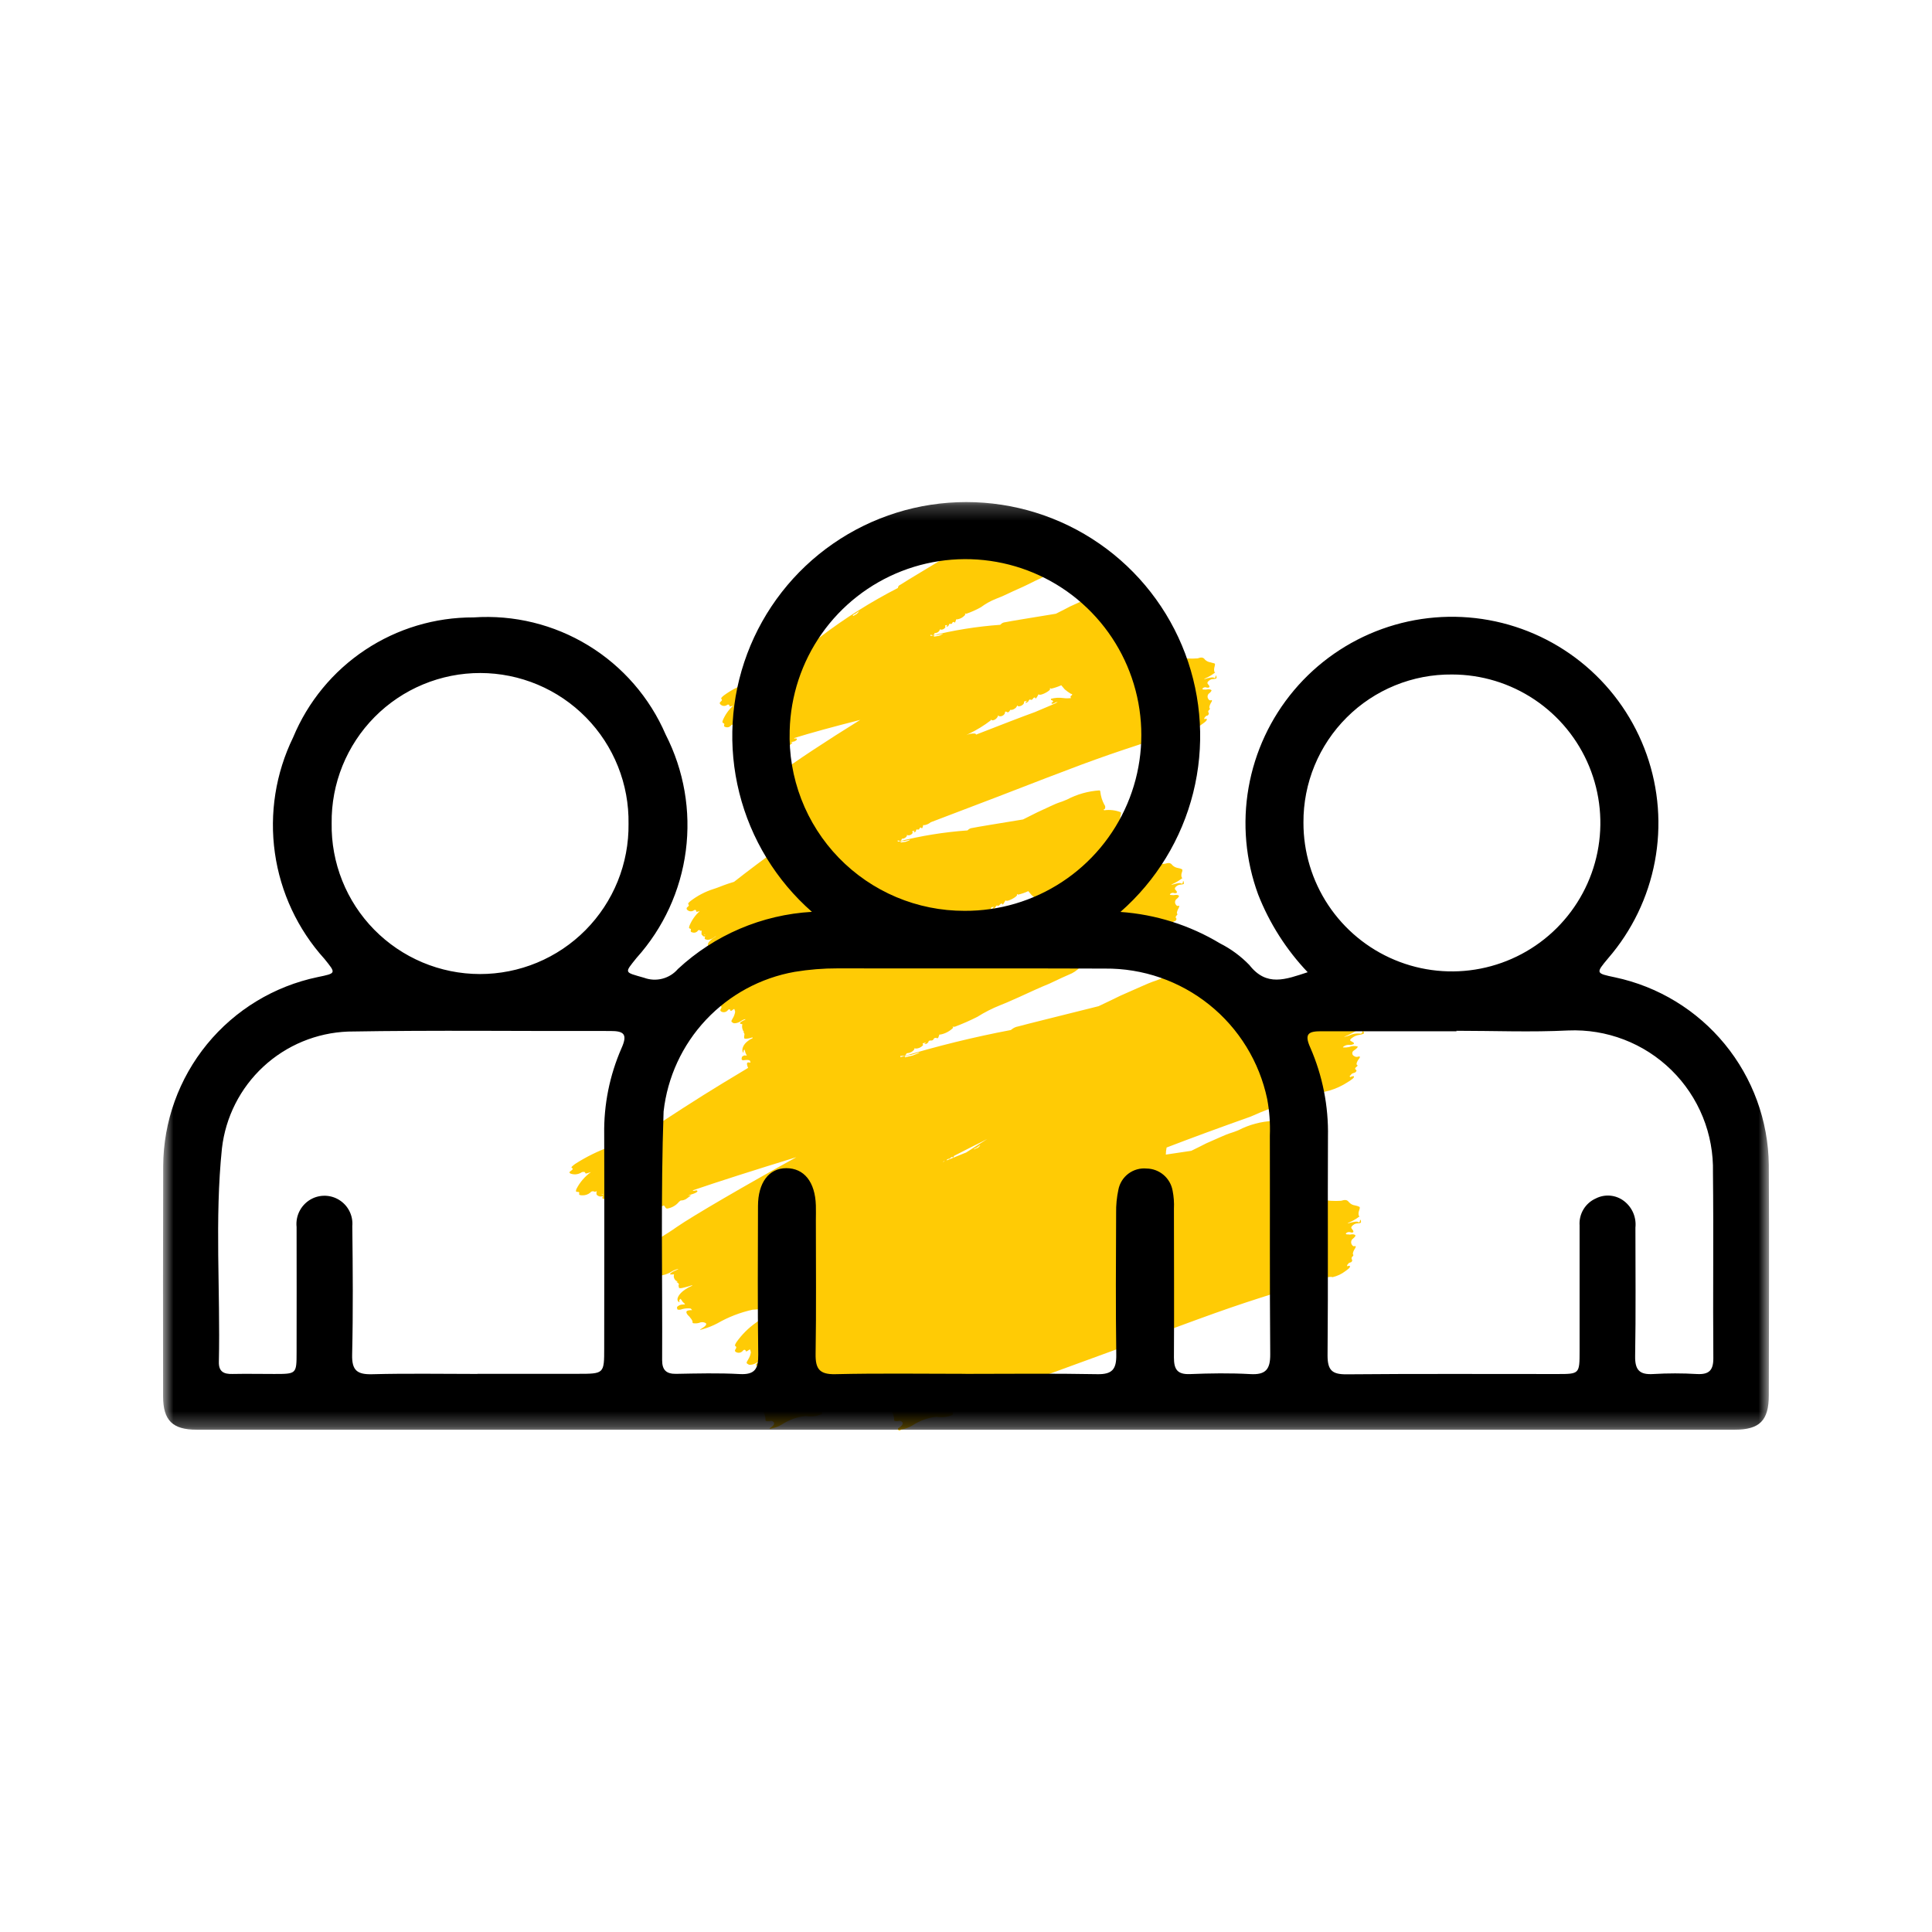
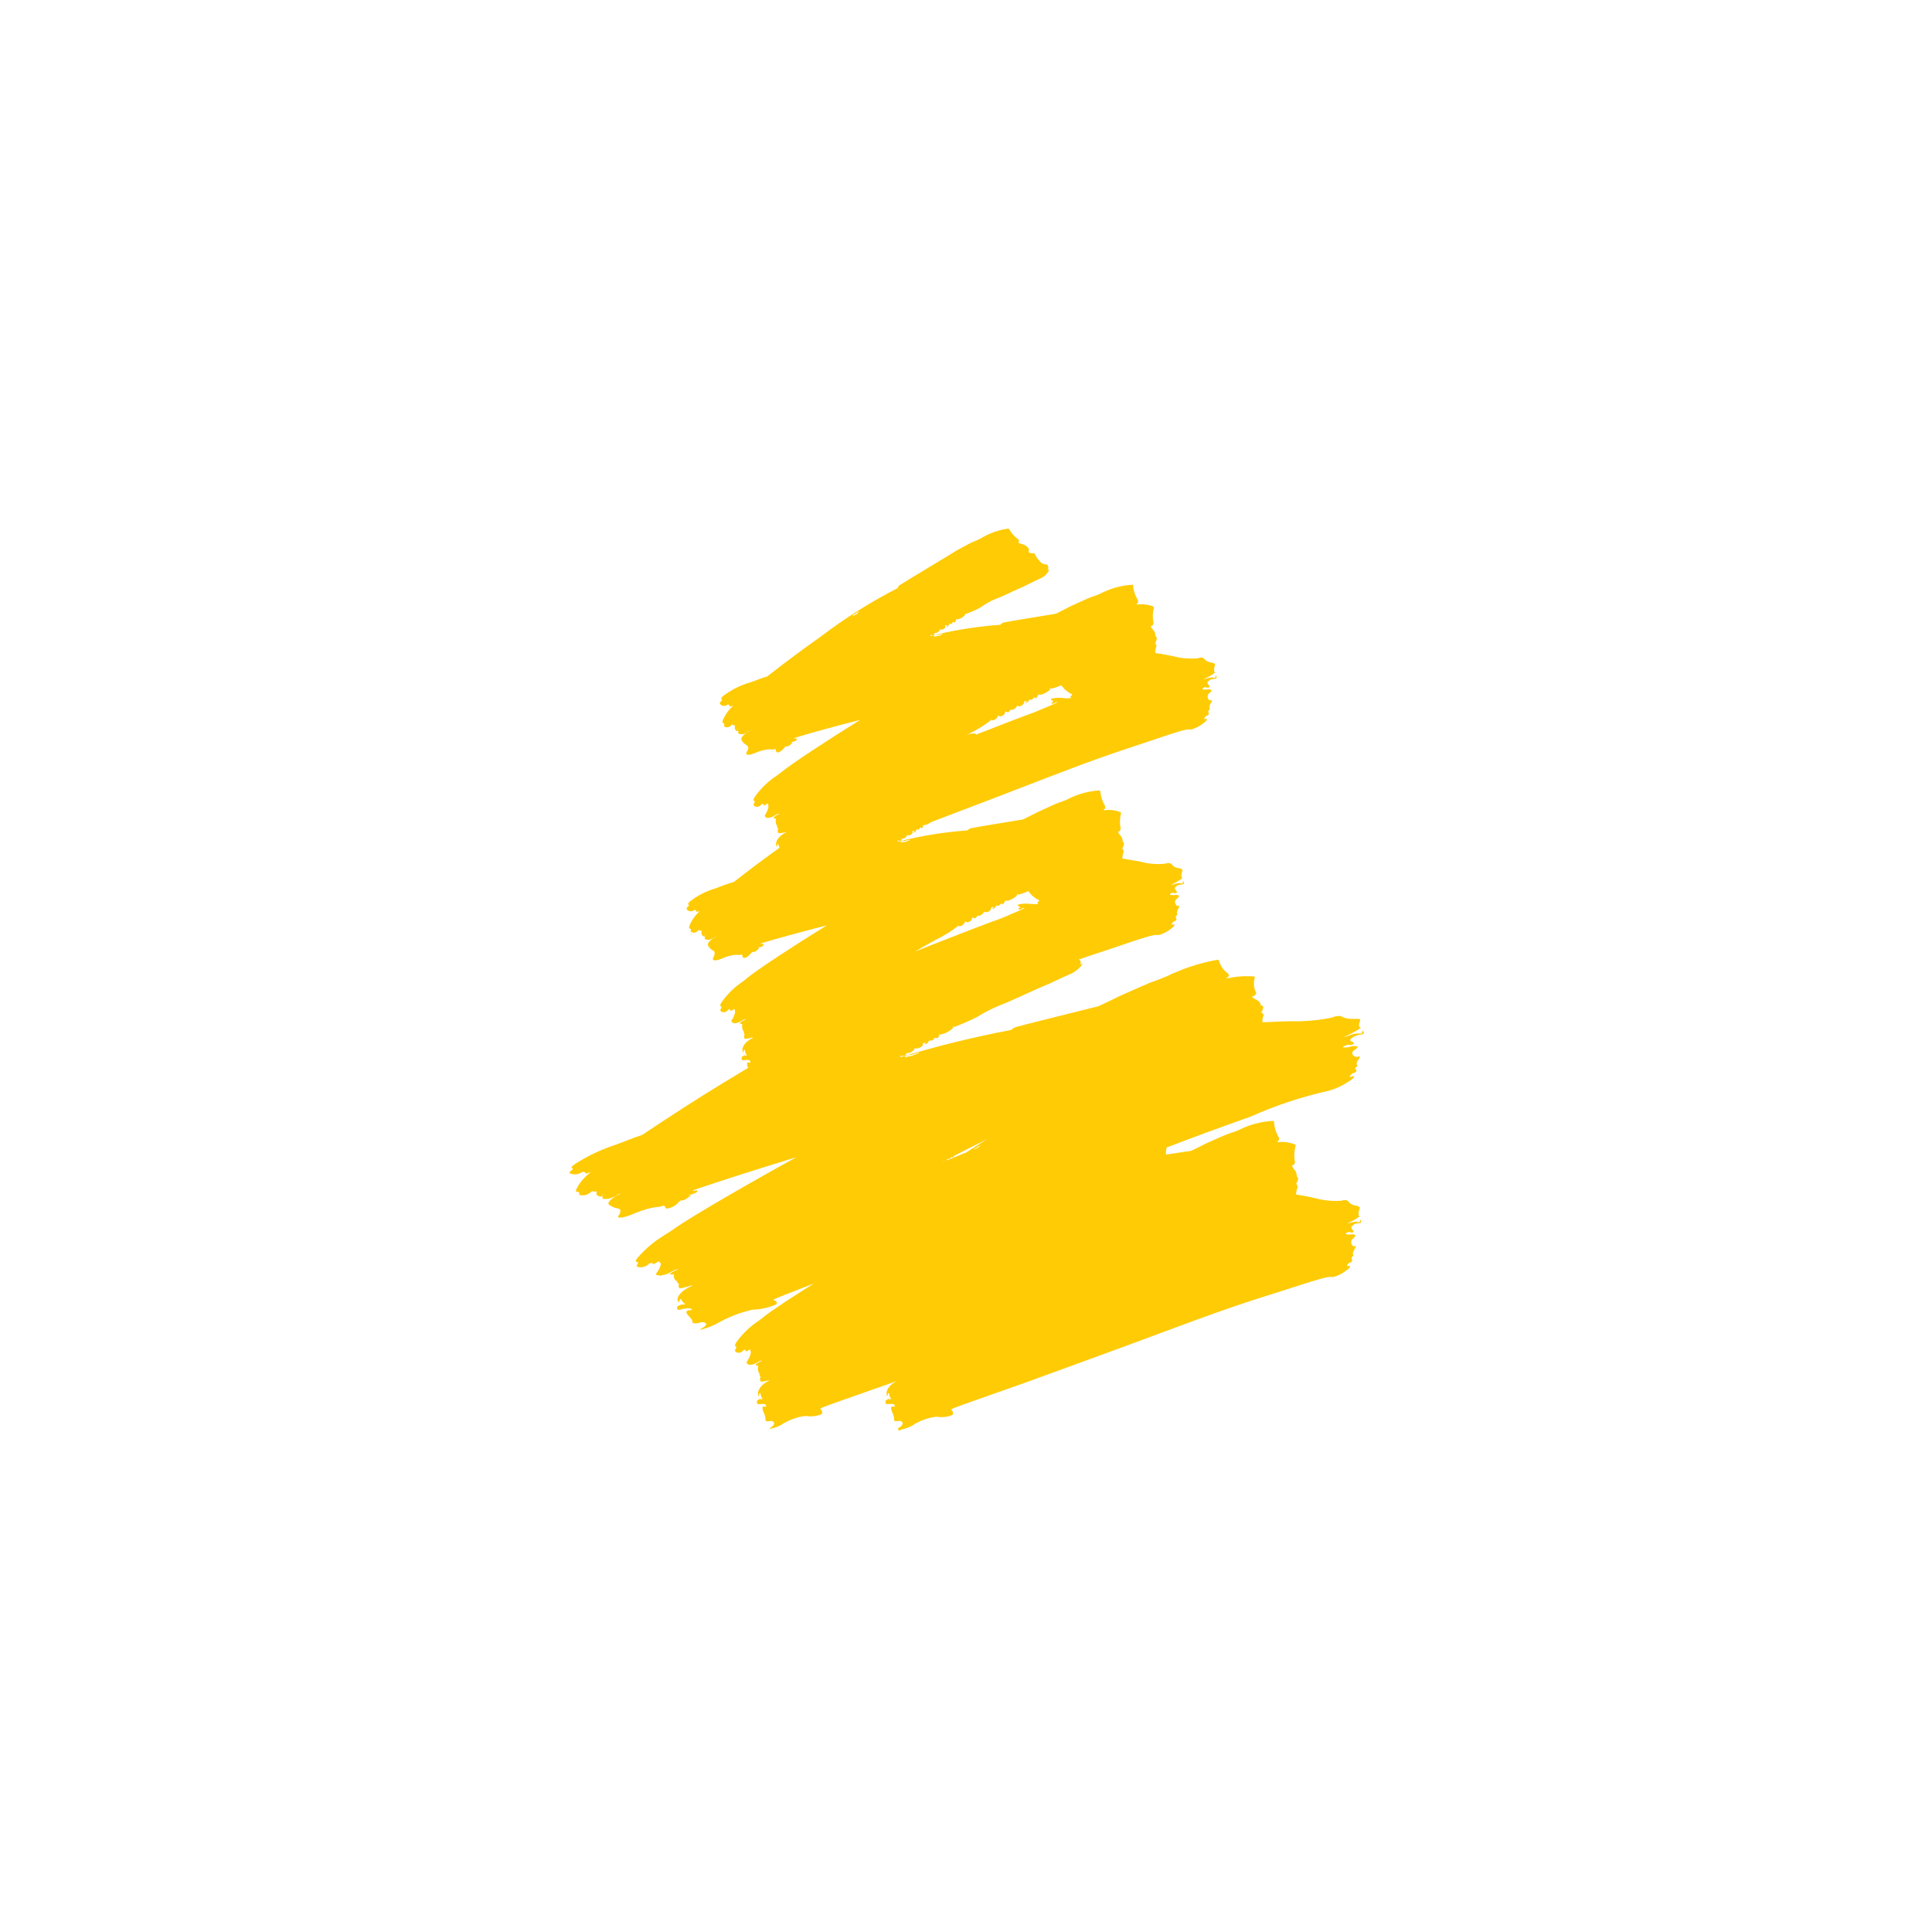
<svg xmlns="http://www.w3.org/2000/svg" width="128" height="128" viewBox="0 0 128 128" fill="none">
  <path d="M59.5 94.631L59.64 94.533C59.816 94.406 59.833 94.286 59.781 94.222C59.748 94.181 59.704 94.153 59.653 94.14C59.602 94.127 59.549 94.131 59.5 94.151C59.346 94.164 59.281 94.151 59.252 94.122C59.223 94.093 59.223 94.087 59.238 94.031C59.231 93.889 59.197 93.751 59.138 93.622C59.04 93.429 58.999 93.247 59.076 93.191C59.127 93.176 59.18 93.176 59.231 93.191H59.295L59.252 93.064C59.196 93 59.035 93.008 58.88 93.021C58.782 93.035 58.717 93.021 58.686 92.993C58.655 92.963 58.657 92.958 58.673 92.902C58.65 92.811 58.687 92.782 58.722 92.761C58.791 92.705 58.828 92.684 58.891 92.689L59.018 92.703C59.054 92.682 59.016 92.647 58.995 92.612C58.95 92.534 58.922 92.448 58.91 92.359C58.892 92.333 58.886 92.3 58.889 92.269L58.854 92.297C58.841 92.308 58.829 92.321 58.822 92.335C58.814 92.35 58.811 92.366 58.81 92.382C58.797 92.438 58.826 92.473 58.79 92.502C58.627 92.297 58.818 91.904 59.135 91.67L59.276 91.572L59.429 91.491C58.788 91.722 58.27 91.907 57.922 92.023C55.181 92.989 54.483 93.228 54.342 93.328L54.42 93.427C54.448 93.461 54.467 93.502 54.472 93.546C54.478 93.59 54.47 93.634 54.45 93.674L54.412 93.703C54.086 93.832 53.731 93.869 53.385 93.809C52.811 93.873 52.261 94.072 51.779 94.388C51.58 94.507 51.362 94.59 51.136 94.635C51.045 94.656 51.01 94.678 50.981 94.635L51.121 94.537C51.296 94.409 51.314 94.29 51.262 94.226C51.23 94.185 51.186 94.156 51.136 94.143C51.086 94.13 51.034 94.134 50.987 94.155C50.825 94.168 50.761 94.155 50.732 94.126C50.703 94.097 50.709 94.091 50.717 94.035C50.71 93.893 50.676 93.754 50.617 93.626C50.519 93.433 50.484 93.251 50.555 93.195C50.608 93.18 50.664 93.18 50.717 93.195H50.774L50.732 93.068C50.676 93.004 50.521 93.012 50.359 93.025C50.261 93.039 50.197 93.025 50.176 92.996C50.155 92.967 50.146 92.962 50.154 92.906C50.13 92.815 50.168 92.786 50.203 92.765C50.224 92.741 50.25 92.722 50.28 92.71C50.309 92.698 50.34 92.692 50.372 92.693L50.498 92.707C50.535 92.686 50.497 92.651 50.476 92.616C50.434 92.537 50.405 92.451 50.391 92.363C50.373 92.336 50.366 92.304 50.37 92.272L50.334 92.301C50.322 92.311 50.31 92.324 50.302 92.339C50.295 92.354 50.291 92.37 50.291 92.386C50.291 92.442 50.315 92.477 50.27 92.506C50.116 92.301 50.299 91.907 50.615 91.674L50.757 91.576L50.94 91.477V91.448L50.7 91.504C50.507 91.539 50.413 91.56 50.363 91.491C50.366 91.441 50.361 91.39 50.348 91.342C50.366 91.309 50.376 91.273 50.376 91.236C50.376 91.198 50.366 91.162 50.348 91.13L50.291 91.058L50.348 91.016C50.307 90.995 50.275 90.96 50.257 90.917C50.206 90.779 50.199 90.628 50.24 90.487C50.227 90.487 50.241 90.487 50.219 90.487C50.156 90.487 50.094 90.473 50.072 90.436C50.077 90.413 50.087 90.392 50.101 90.372C50.114 90.353 50.13 90.337 50.15 90.325C50.243 90.266 50.343 90.216 50.446 90.176C50.448 90.165 50.452 90.155 50.459 90.147C50.418 90.126 50.267 90.197 50.087 90.309C49.95 90.392 49.79 90.431 49.629 90.421C49.425 90.309 49.424 90.309 49.565 90.076C49.659 89.93 49.721 89.767 49.748 89.597C49.713 89.477 49.701 89.413 49.701 89.413C49.66 89.392 49.639 89.427 49.546 89.485C49.454 89.543 49.453 89.541 49.42 89.52C49.414 89.517 49.409 89.513 49.405 89.509C49.401 89.504 49.398 89.499 49.396 89.493C49.394 89.487 49.393 89.48 49.394 89.474C49.394 89.467 49.396 89.461 49.399 89.456L49.356 89.435C49.316 89.413 49.252 89.435 49.203 89.506C49.151 89.565 49.078 89.605 49 89.619C48.922 89.633 48.842 89.62 48.772 89.583C48.754 89.578 48.738 89.567 48.724 89.554C48.711 89.54 48.701 89.523 48.696 89.505C48.691 89.487 48.692 89.467 48.696 89.449C48.701 89.431 48.712 89.414 48.724 89.4C48.773 89.323 48.815 89.245 48.738 89.195C48.66 89.145 48.7 89.076 48.792 88.921C49.144 88.424 49.579 87.989 50.076 87.637C50.159 87.581 50.45 87.377 50.676 87.186C51.189 86.784 52.453 85.954 53.916 85.039C51.986 85.782 51.382 86.02 51.234 86.114L51.366 86.186C51.388 86.193 51.408 86.205 51.424 86.222C51.44 86.238 51.453 86.258 51.46 86.28C51.467 86.301 51.47 86.325 51.468 86.347C51.465 86.37 51.456 86.392 51.443 86.412L51.396 86.433C50.911 86.639 50.392 86.754 49.865 86.771C49.046 86.95 48.26 87.254 47.533 87.672C47.238 87.828 46.928 87.954 46.607 88.047C46.545 88.07 46.481 88.089 46.415 88.103C46.402 88.103 46.393 88.103 46.377 88.089L46.572 87.962C46.819 87.807 46.826 87.693 46.734 87.645C46.668 87.613 46.596 87.597 46.523 87.597C46.449 87.597 46.377 87.613 46.311 87.645C46.186 87.68 46.054 87.687 45.925 87.666C45.883 87.645 45.882 87.645 45.882 87.581C45.882 87.469 45.763 87.342 45.68 87.236C45.502 87.081 45.419 86.919 45.518 86.85C45.593 86.815 45.675 86.798 45.757 86.8H45.855L45.765 86.693C45.571 86.668 45.374 86.683 45.186 86.736C45.097 86.774 44.998 86.784 44.903 86.765C44.863 86.736 44.864 86.736 44.864 86.68C44.827 86.595 44.876 86.568 44.926 86.531C44.996 86.479 45.078 86.445 45.165 86.433L45.359 86.419C45.408 86.39 45.358 86.363 45.316 86.334C45.245 86.277 45.187 86.204 45.146 86.122C45.132 86.115 45.122 86.104 45.114 86.09C45.107 86.076 45.105 86.06 45.107 86.045L45.058 86.079C45.043 86.089 45.03 86.101 45.02 86.116C45.01 86.131 45.004 86.147 45.001 86.164C45.001 86.215 45.042 86.242 45.001 86.276C44.733 86.128 44.953 85.72 45.397 85.431L45.591 85.311L45.859 85.178C45.857 85.168 45.857 85.159 45.859 85.149L45.506 85.255C45.217 85.332 45.075 85.375 44.982 85.327C44.984 85.277 44.972 85.228 44.947 85.186C44.958 85.171 44.966 85.154 44.971 85.136C44.976 85.118 44.976 85.1 44.973 85.081C44.97 85.063 44.963 85.046 44.952 85.03C44.941 85.015 44.927 85.002 44.911 84.993L44.818 84.942L44.903 84.892C44.844 84.888 44.788 84.86 44.749 84.815C44.7 84.765 44.665 84.703 44.649 84.635C44.632 84.567 44.635 84.496 44.656 84.429C44.643 84.429 44.657 84.429 44.628 84.429C44.549 84.444 44.468 84.444 44.389 84.429C44.389 84.429 44.388 84.373 44.494 84.302C44.6 84.23 44.741 84.182 44.916 84.097C44.923 84.087 44.932 84.077 44.941 84.068C44.749 84.112 44.567 84.191 44.404 84.302C44.196 84.413 43.969 84.486 43.734 84.514C43.402 84.464 43.402 84.464 43.587 84.211C43.691 84.069 43.76 83.905 43.789 83.732C43.719 83.626 43.683 83.578 43.683 83.578C43.62 83.564 43.585 83.599 43.457 83.676C43.33 83.753 43.338 83.748 43.265 83.732C43.265 83.732 43.202 83.732 43.235 83.682H43.165C43.123 83.676 43.081 83.682 43.042 83.699C43.004 83.717 42.971 83.745 42.948 83.78C42.859 83.852 42.755 83.904 42.645 83.933C42.534 83.962 42.42 83.968 42.307 83.95C42.182 83.921 42.145 83.873 42.207 83.796C42.269 83.719 42.327 83.62 42.192 83.603C42.057 83.585 42.123 83.496 42.241 83.329C42.742 82.752 43.328 82.255 43.979 81.856C44.105 81.778 44.513 81.524 44.824 81.3C45.903 80.553 49.483 78.474 52.761 76.667C50.025 77.506 47.536 78.302 45.893 78.865L45.936 78.894H46.006C46.055 78.874 46.108 78.864 46.161 78.865C46.161 78.865 46.215 78.9 46.208 78.929C46.187 78.993 46.015 79.078 45.778 79.141C45.711 79.162 45.647 79.191 45.586 79.226L45.802 79.184L45.456 79.437C45.348 79.503 45.222 79.537 45.096 79.535L44.988 79.62C44.791 79.863 44.51 80.024 44.2 80.072C44.129 80.072 44.08 80.008 44.038 79.918C44.015 79.896 44.002 79.888 43.983 79.867C43.812 79.94 43.627 79.976 43.44 79.974C43.01 80.046 42.588 80.166 42.185 80.332C41.536 80.614 41.127 80.719 40.972 80.657C40.924 80.628 40.972 80.537 41.065 80.404C41.105 80.249 41.155 80.151 40.993 80.08C40.945 80.058 40.792 80.045 40.686 80.002L40.531 79.925C40.165 79.755 40.26 79.63 40.746 79.269L41.101 79.076H41.046C40.96 79.121 40.877 79.172 40.799 79.23C40.623 79.33 40.432 79.399 40.233 79.435C39.882 79.435 39.882 79.435 39.938 79.242C39.888 79.265 39.835 79.275 39.781 79.273C39.727 79.271 39.673 79.255 39.627 79.228C39.578 79.199 39.529 79.172 39.521 79.116C39.509 79.048 39.514 78.978 39.536 78.912C39.498 78.942 39.452 78.957 39.404 78.954C39.404 78.954 39.332 78.954 39.347 78.925H39.276C39.242 78.924 39.209 78.932 39.18 78.948C39.15 78.964 39.124 78.987 39.106 79.016C38.951 79.145 38.751 79.208 38.55 79.192C38.409 79.192 38.348 79.149 38.367 79.093C38.386 79.037 38.408 78.966 38.267 78.966C38.126 78.966 38.148 78.902 38.19 78.773C38.417 78.327 38.748 77.942 39.155 77.651C39.101 77.674 39.045 77.693 38.987 77.707C38.831 77.757 38.83 77.757 38.782 77.728C38.782 77.728 38.734 77.707 38.782 77.672L38.725 77.651C38.682 77.638 38.636 77.637 38.592 77.647C38.547 77.657 38.507 77.677 38.473 77.707C38.371 77.761 38.261 77.793 38.147 77.802C38.032 77.81 37.917 77.795 37.809 77.757C37.703 77.707 37.703 77.651 37.809 77.582C37.915 77.512 38.002 77.433 37.901 77.389C37.801 77.344 37.901 77.269 38.094 77.12C38.83 76.647 39.619 76.258 40.443 75.962C40.591 75.919 41.091 75.736 41.493 75.576C41.748 75.47 42.112 75.342 42.55 75.19C44.236 74.055 46.315 72.715 47.872 71.771C48.452 71.418 49.031 71.072 49.565 70.75C49.488 70.588 49.46 70.439 49.524 70.397C49.572 70.382 49.622 70.382 49.671 70.397H49.727L49.686 70.277C49.638 70.213 49.482 70.221 49.331 70.234C49.241 70.255 49.185 70.248 49.156 70.213C49.127 70.178 49.128 70.184 49.136 70.128C49.143 70.072 49.148 70.016 49.183 69.995C49.217 69.974 49.281 69.918 49.337 69.924L49.46 69.937C49.489 69.916 49.458 69.887 49.435 69.852C49.398 69.778 49.371 69.699 49.352 69.618C49.334 69.594 49.327 69.564 49.33 69.534L49.296 69.555C49.276 69.576 49.262 69.603 49.258 69.632C49.258 69.696 49.272 69.717 49.245 69.744C49.088 69.561 49.245 69.188 49.546 68.972L49.678 68.873L49.858 68.783V68.729L49.631 68.792C49.448 68.821 49.355 68.843 49.3 68.779C49.306 68.732 49.306 68.685 49.3 68.638C49.315 68.608 49.322 68.575 49.322 68.541C49.322 68.508 49.315 68.475 49.3 68.445L49.251 68.389L49.3 68.346C49.279 68.341 49.261 68.329 49.247 68.313C49.233 68.297 49.224 68.277 49.222 68.256C49.162 68.13 49.148 67.988 49.184 67.854H49.164C49.112 67.853 49.062 67.836 49.022 67.804C49.032 67.761 49.058 67.723 49.094 67.698C49.182 67.645 49.275 67.598 49.369 67.557C49.385 67.535 49.384 67.528 49.384 67.528C49.348 67.507 49.205 67.57 49.037 67.682C48.91 67.761 48.763 67.8 48.613 67.794C48.42 67.688 48.42 67.688 48.544 67.47C48.628 67.335 48.684 67.184 48.706 67.026C48.669 66.914 48.658 66.856 48.658 66.856C48.616 66.835 48.594 66.87 48.517 66.927C48.44 66.985 48.431 66.978 48.391 66.956C48.386 66.953 48.384 66.949 48.381 66.944C48.379 66.939 48.378 66.934 48.378 66.928C48.378 66.923 48.379 66.918 48.381 66.913C48.384 66.908 48.386 66.904 48.391 66.9L48.344 66.879C48.307 66.858 48.243 66.879 48.202 66.951C48.153 67.005 48.086 67.041 48.014 67.055C47.941 67.069 47.867 67.06 47.801 67.028C47.724 66.985 47.7 66.929 47.744 66.858C47.789 66.787 47.837 66.709 47.759 66.665C47.682 66.621 47.723 66.553 47.808 66.404C48.13 65.938 48.528 65.528 48.985 65.192C49.07 65.136 49.338 64.939 49.541 64.761C50.269 64.182 52.616 62.638 54.78 61.308C53.025 61.752 51.451 62.188 50.395 62.507L50.425 62.541H50.459C50.492 62.535 50.526 62.535 50.559 62.541C50.574 62.563 50.585 62.587 50.589 62.613C50.568 62.677 50.455 62.74 50.306 62.761C50.263 62.776 50.222 62.795 50.182 62.818H50.314L50.089 63.011C50.057 63.035 50.018 63.053 49.978 63.063C49.938 63.073 49.898 63.074 49.858 63.066L49.78 63.123C49.57 63.383 49.393 63.489 49.264 63.46C49.221 63.447 49.192 63.383 49.179 63.285C49.163 63.263 49.158 63.25 49.143 63.229C49.037 63.276 48.918 63.287 48.806 63.258C48.532 63.271 48.262 63.331 48.008 63.433C47.585 63.626 47.33 63.673 47.235 63.574C47.206 63.545 47.235 63.462 47.312 63.341C47.347 63.192 47.382 63.107 47.297 63.009C47.229 62.975 47.164 62.935 47.103 62.889L47.018 62.798C46.808 62.58 46.873 62.46 47.213 62.178L47.437 62.038H47.407C47.358 62.067 47.301 62.109 47.239 62.15C47.132 62.222 47.008 62.263 46.879 62.269C46.661 62.219 46.661 62.219 46.717 62.036C46.618 62.065 46.59 62.036 46.532 61.964C46.512 61.952 46.497 61.934 46.487 61.913C46.477 61.892 46.474 61.868 46.477 61.845C46.472 61.776 46.479 61.706 46.498 61.64C46.489 61.654 46.476 61.664 46.46 61.669C46.445 61.674 46.429 61.674 46.413 61.669C46.413 61.669 46.372 61.655 46.377 61.634L46.336 61.621C46.312 61.614 46.288 61.617 46.266 61.629C46.245 61.641 46.228 61.661 46.221 61.684C46.178 61.733 46.122 61.768 46.059 61.784C45.996 61.8 45.93 61.797 45.868 61.775C45.785 61.754 45.749 61.719 45.763 61.655C45.776 61.592 45.799 61.536 45.714 61.522C45.629 61.509 45.645 61.437 45.68 61.329C45.832 60.96 46.065 60.63 46.362 60.364L46.257 60.393C46.158 60.414 46.157 60.414 46.13 60.393C46.127 60.389 46.125 60.385 46.123 60.38C46.121 60.375 46.119 60.37 46.119 60.365C46.119 60.36 46.121 60.354 46.123 60.35C46.125 60.345 46.127 60.34 46.13 60.337L46.102 60.302C46.073 60.273 46.01 60.273 45.94 60.331C45.876 60.368 45.801 60.384 45.727 60.375C45.653 60.366 45.584 60.333 45.531 60.281C45.517 60.27 45.506 60.255 45.499 60.238C45.492 60.222 45.488 60.204 45.489 60.186C45.491 60.168 45.497 60.15 45.506 60.135C45.516 60.12 45.529 60.107 45.544 60.097C45.608 60.047 45.672 59.991 45.616 59.928C45.56 59.864 45.616 59.808 45.75 59.694C46.209 59.341 46.726 59.071 47.279 58.897C47.371 58.868 47.695 58.756 47.95 58.65C48.118 58.586 48.35 58.509 48.632 58.424C49.576 57.684 50.699 56.837 51.645 56.167C51.623 56.117 51.596 56.034 51.575 55.974C51.557 55.95 51.549 55.919 51.552 55.889L51.517 55.918C51.495 55.938 51.483 55.966 51.481 55.995C51.481 56.045 51.502 56.08 51.466 56.107C51.311 55.924 51.481 55.544 51.784 55.335L51.903 55.237L52.08 55.146V55.117L51.863 55.173C51.67 55.208 51.582 55.229 51.539 55.159C51.537 55.114 51.528 55.07 51.517 55.026C51.535 54.998 51.547 54.964 51.547 54.93C51.547 54.895 51.535 54.862 51.517 54.833L51.469 54.762L51.517 54.733C51.497 54.724 51.479 54.71 51.466 54.693C51.452 54.676 51.443 54.656 51.439 54.634C51.388 54.512 51.379 54.377 51.411 54.248C51.395 54.248 51.411 54.248 51.39 54.235C51.34 54.236 51.29 54.221 51.249 54.192C51.251 54.171 51.259 54.151 51.271 54.134C51.283 54.117 51.3 54.103 51.319 54.094C51.403 54.029 51.498 53.978 51.599 53.945C51.596 53.936 51.596 53.926 51.599 53.916C51.565 53.895 51.417 53.966 51.249 54.071C51.123 54.152 50.975 54.194 50.825 54.19C50.632 54.084 50.631 54.084 50.762 53.866C50.841 53.726 50.894 53.573 50.917 53.414C50.888 53.302 50.868 53.244 50.868 53.244C50.831 53.223 50.812 53.258 50.727 53.316C50.642 53.374 50.643 53.366 50.608 53.345C50.602 53.343 50.598 53.34 50.595 53.335C50.591 53.331 50.588 53.326 50.587 53.32C50.586 53.315 50.586 53.309 50.587 53.304C50.589 53.298 50.591 53.293 50.595 53.289L50.551 53.267C50.511 53.246 50.46 53.267 50.404 53.339C50.355 53.395 50.29 53.433 50.218 53.447C50.145 53.461 50.069 53.45 50.003 53.416C49.925 53.374 49.904 53.318 49.948 53.246C49.992 53.175 50.038 53.098 49.961 53.053C49.884 53.009 49.927 52.941 50.01 52.793C50.335 52.328 50.732 51.919 51.187 51.58C51.272 51.53 51.539 51.333 51.765 51.158C52.476 50.578 54.831 49.034 56.989 47.696C55.233 48.14 53.662 48.571 52.606 48.901L52.634 48.93H52.67C52.703 48.922 52.737 48.922 52.77 48.93C52.779 48.939 52.786 48.95 52.791 48.963C52.796 48.975 52.799 48.988 52.798 49.001C52.764 49.042 52.723 49.075 52.676 49.1C52.629 49.124 52.576 49.138 52.523 49.142C52.474 49.153 52.428 49.174 52.389 49.206L52.523 49.192L52.297 49.397C52.263 49.42 52.226 49.435 52.186 49.443C52.146 49.45 52.105 49.449 52.065 49.439C52.044 49.465 52.02 49.489 51.993 49.511C51.775 49.764 51.608 49.878 51.473 49.843C51.431 49.829 51.417 49.766 51.388 49.667C51.388 49.657 51.384 49.647 51.379 49.639C51.374 49.63 51.367 49.623 51.358 49.617C51.248 49.662 51.127 49.669 51.013 49.638C50.743 49.656 50.477 49.714 50.223 49.808C49.798 50.001 49.541 50.055 49.452 49.963C49.417 49.928 49.452 49.843 49.524 49.723C49.595 49.603 49.599 49.49 49.507 49.399C49.478 49.364 49.382 49.328 49.324 49.272L49.232 49.181C49.021 48.963 49.092 48.843 49.424 48.561L49.656 48.42H49.62C49.563 48.454 49.509 48.491 49.458 48.532C49.352 48.61 49.223 48.652 49.092 48.652C48.882 48.596 48.882 48.596 48.93 48.426C48.896 48.441 48.858 48.443 48.822 48.431C48.787 48.419 48.756 48.395 48.738 48.362C48.709 48.328 48.673 48.298 48.681 48.243C48.678 48.174 48.685 48.105 48.702 48.038C48.691 48.049 48.679 48.057 48.664 48.062C48.65 48.067 48.633 48.069 48.617 48.067C48.617 48.067 48.577 48.053 48.583 48.017H48.54C48.517 48.01 48.493 48.012 48.472 48.023C48.451 48.033 48.435 48.051 48.427 48.073C48.385 48.123 48.328 48.159 48.264 48.177C48.201 48.194 48.134 48.192 48.072 48.171C47.989 48.15 47.953 48.107 47.974 48.051C47.995 47.995 48.004 47.94 47.927 47.91C47.85 47.882 47.849 47.833 47.889 47.718C48.045 47.35 48.279 47.021 48.574 46.752C48.545 46.752 48.517 46.773 48.459 46.787C48.36 46.816 48.361 46.816 48.334 46.787C48.33 46.784 48.327 46.779 48.325 46.774C48.323 46.77 48.321 46.764 48.321 46.759C48.321 46.754 48.323 46.748 48.325 46.744C48.327 46.739 48.33 46.734 48.334 46.731L48.298 46.702C48.27 46.667 48.206 46.667 48.144 46.723C48.08 46.761 48.005 46.776 47.931 46.767C47.857 46.758 47.788 46.725 47.735 46.673C47.72 46.664 47.708 46.651 47.699 46.636C47.69 46.62 47.686 46.603 47.686 46.585C47.686 46.568 47.69 46.55 47.699 46.535C47.708 46.519 47.72 46.507 47.735 46.497C47.798 46.441 47.868 46.386 47.806 46.322C47.745 46.258 47.807 46.202 47.94 46.088C48.404 45.741 48.92 45.47 49.469 45.285C49.699 45.22 49.925 45.142 50.146 45.051C50.367 44.962 50.595 44.884 50.825 44.818C51.946 43.938 53.334 42.907 54.35 42.196C55.965 40.965 57.685 39.879 59.493 38.953V38.919C59.501 38.878 59.52 38.841 59.547 38.81C59.575 38.779 59.609 38.756 59.647 38.743C59.945 38.538 62.544 36.994 63.386 36.467C63.894 36.193 64.388 35.917 64.492 35.888C64.659 35.825 64.821 35.752 64.979 35.669C65.532 35.333 66.147 35.112 66.789 35.021C66.806 35.023 66.823 35.029 66.838 35.039C66.852 35.048 66.865 35.062 66.873 35.077C67.003 35.309 67.179 35.513 67.39 35.675C67.433 35.694 67.468 35.726 67.49 35.767C67.512 35.808 67.518 35.855 67.511 35.901L67.454 35.915C67.454 35.949 67.525 36 67.703 36.042C67.998 36.127 68.223 36.31 68.159 36.515C68.144 36.571 68.138 36.6 68.221 36.621L68.35 36.656C68.395 36.642 68.442 36.642 68.487 36.656C68.524 36.669 68.572 36.685 68.566 36.712C68.626 36.855 68.712 36.986 68.819 37.098C68.895 37.228 69.017 37.325 69.16 37.372L69.245 37.401C69.293 37.38 69.293 37.38 69.335 37.401C69.362 37.41 69.386 37.425 69.405 37.446C69.424 37.467 69.436 37.493 69.441 37.521C69.441 37.55 69.464 37.619 69.441 37.675L69.428 37.731L69.364 37.752H69.471C69.514 37.766 69.513 37.766 69.499 37.795C69.396 37.993 69.236 38.158 69.041 38.268C68.823 38.366 68.393 38.571 68.076 38.733C67.76 38.895 67.152 39.148 66.779 39.332C66.518 39.461 66.249 39.576 65.976 39.677C65.622 39.819 65.288 40.005 64.983 40.233C64.674 40.405 64.351 40.55 64.017 40.664L63.932 40.642L63.955 40.72C63.888 40.806 63.804 40.879 63.708 40.933C63.612 40.988 63.506 41.023 63.397 41.036L63.358 41.023L63.314 41.142C63.293 41.198 63.285 41.254 63.237 41.248L63.209 41.206C63.16 41.206 63.101 41.206 63.094 41.27C63.087 41.293 63.071 41.312 63.05 41.324C63.029 41.336 63.006 41.339 62.982 41.334C62.897 41.32 62.881 41.334 62.867 41.405L62.852 41.426C62.852 41.461 62.796 41.476 62.79 41.511H62.69L62.767 41.413H62.72C62.664 41.434 62.628 41.413 62.613 41.455L62.636 41.553C62.605 41.611 62.556 41.657 62.498 41.686C62.44 41.715 62.373 41.725 62.309 41.716L62.275 41.681L62.247 41.766C62.218 41.818 62.175 41.861 62.125 41.892C62.074 41.923 62.016 41.94 61.957 41.942C61.922 41.928 61.908 41.955 61.895 42.013C61.891 42.026 61.887 42.037 61.88 42.048C61.872 42.058 61.86 42.067 61.849 42.074C61.838 42.08 61.826 42.084 61.813 42.086C61.801 42.088 61.788 42.088 61.776 42.084L61.74 42.071C61.69 42.071 61.656 42.05 61.633 42.071L61.655 42.135C63.167 41.754 64.711 41.506 66.266 41.395L66.302 41.366C66.376 41.283 66.48 41.233 66.591 41.225C66.878 41.162 68.494 40.901 69.954 40.662C70.34 40.469 70.657 40.308 70.889 40.183C71.524 39.893 72.157 39.604 72.278 39.563C72.481 39.505 72.68 39.432 72.872 39.345C73.537 38.992 74.27 38.786 75.021 38.739C75.058 38.76 75.057 38.76 75.068 38.816C75.097 39.117 75.188 39.407 75.338 39.669C75.373 39.713 75.394 39.766 75.398 39.821C75.402 39.877 75.39 39.932 75.361 39.98L75.304 39.994C75.289 40.007 75.304 40.036 75.325 40.05C75.694 40.007 76.07 40.053 76.418 40.183C76.447 40.212 76.447 40.212 76.447 40.268C76.369 40.56 76.355 40.865 76.405 41.164C76.425 41.215 76.428 41.271 76.415 41.324C76.401 41.377 76.37 41.424 76.328 41.459H76.264C76.229 41.494 76.263 41.586 76.377 41.706C76.438 41.762 76.485 41.831 76.514 41.908C76.544 41.985 76.554 42.068 76.546 42.15C76.56 42.15 76.569 42.15 76.584 42.164C76.6 42.177 76.641 42.241 76.641 42.333C76.612 42.376 76.612 42.467 76.569 42.538L76.528 42.609L76.463 42.631H76.563C76.606 42.652 76.605 42.652 76.586 42.681L76.563 42.702C76.579 42.709 76.586 42.716 76.586 42.723C76.621 42.758 76.647 42.779 76.614 42.814C76.563 42.959 76.537 43.112 76.537 43.266C77.052 43.334 77.562 43.431 78.066 43.555C78.487 43.63 78.916 43.652 79.342 43.619C79.589 43.534 79.702 43.548 79.808 43.669L79.834 43.704C79.932 43.8 80.06 43.862 80.196 43.88C80.337 43.93 80.458 43.936 80.485 43.971C80.512 44.005 80.486 44.111 80.449 44.245C80.431 44.328 80.431 44.414 80.449 44.498L80.505 44.553L80.436 44.609C80.247 44.747 80.043 44.862 79.829 44.955L79.766 45.005L79.978 44.941C80.194 44.886 80.38 44.851 80.428 44.907C80.431 44.911 80.435 44.914 80.439 44.916C80.444 44.919 80.451 44.92 80.456 44.92C80.462 44.92 80.467 44.919 80.471 44.916C80.476 44.914 80.479 44.911 80.483 44.907C80.517 44.893 80.553 44.864 80.524 44.83C80.561 44.808 80.523 44.779 80.566 44.752L80.588 44.787V44.837C80.601 44.854 80.606 44.875 80.603 44.896C80.601 44.917 80.591 44.936 80.575 44.949C80.546 44.978 80.481 44.97 80.381 44.992C80.28 44.987 80.183 45.023 80.108 45.09C79.999 45.167 79.967 45.245 80.015 45.303L80.093 45.401C80.141 45.465 80.135 45.513 80.108 45.542C80.059 45.565 80.003 45.57 79.951 45.555C79.913 45.538 79.871 45.531 79.829 45.534C79.787 45.538 79.746 45.553 79.712 45.577C79.683 45.606 79.649 45.627 79.674 45.661C79.699 45.696 79.788 45.675 79.908 45.683C80.091 45.654 80.204 45.669 80.262 45.725C80.283 45.76 80.212 45.866 80.083 45.959C80.036 46.006 80.01 46.068 80.006 46.134C80.002 46.2 80.021 46.266 80.062 46.318C80.111 46.382 80.139 46.416 80.232 46.395C80.235 46.391 80.24 46.387 80.245 46.385C80.25 46.382 80.255 46.381 80.26 46.381C80.266 46.381 80.27 46.382 80.275 46.385C80.28 46.387 80.285 46.391 80.289 46.395C80.317 46.424 80.273 46.507 80.204 46.608C80.126 46.762 80.111 46.876 80.134 46.91L80.16 46.94C80.157 46.971 80.146 47 80.126 47.024C80.109 47.032 80.092 47.043 80.079 47.058C80.067 47.072 80.058 47.089 80.053 47.108C80.048 47.126 80.046 47.146 80.049 47.165C80.052 47.184 80.059 47.202 80.07 47.218C80.118 47.273 80.071 47.351 80.015 47.401C79.974 47.41 79.933 47.424 79.895 47.443C79.86 47.472 79.818 47.55 79.789 47.571C79.784 47.6 79.789 47.63 79.804 47.656L79.838 47.635C79.867 47.621 79.901 47.617 79.932 47.621L79.953 47.65C79.976 47.735 79.846 47.833 79.676 47.953C79.444 48.136 79.177 48.268 78.89 48.339C78.664 48.254 78.043 48.467 75.561 49.304C72.394 50.341 71.358 50.756 65.987 52.829C64.536 53.38 62.991 53.972 61.659 54.478C61.534 54.585 61.38 54.653 61.216 54.671L61.167 54.657L61.139 54.769C61.117 54.825 61.111 54.889 61.061 54.876L61.033 54.833C60.977 54.82 60.926 54.833 60.92 54.897C60.913 54.92 60.898 54.94 60.877 54.952C60.855 54.963 60.83 54.967 60.807 54.961C60.706 54.939 60.706 54.961 60.686 55.024V55.059C60.686 55.088 60.633 55.102 60.626 55.13H60.524L60.603 55.024L60.554 55.045C60.498 55.059 60.462 55.045 60.441 55.08L60.471 55.179C60.439 55.236 60.389 55.283 60.33 55.312C60.27 55.341 60.203 55.351 60.138 55.341L60.096 55.298L60.083 55.383C60.054 55.435 60.012 55.479 59.962 55.511C59.912 55.543 59.854 55.562 59.794 55.567C59.744 55.553 59.744 55.58 59.723 55.644C59.719 55.655 59.714 55.666 59.706 55.675C59.698 55.684 59.69 55.691 59.679 55.697C59.669 55.702 59.656 55.705 59.644 55.706C59.632 55.706 59.621 55.704 59.61 55.7H59.574C59.524 55.686 59.474 55.671 59.468 55.7L59.489 55.764C61 55.377 62.544 55.127 64.1 55.017L64.129 54.988C64.208 54.91 64.313 54.862 64.424 54.854C64.706 54.791 66.327 54.53 67.778 54.291C68.164 54.098 68.491 53.932 68.723 53.818C69.358 53.522 69.993 53.225 70.114 53.19C70.236 53.156 70.5 53.057 70.693 52.972C71.359 52.621 72.09 52.414 72.842 52.366C72.882 52.38 72.883 52.38 72.898 52.443C72.929 52.744 73.017 53.036 73.159 53.302C73.196 53.343 73.219 53.394 73.225 53.449C73.23 53.504 73.218 53.559 73.189 53.605L73.125 53.619C73.125 53.619 73.124 53.654 73.153 53.683C73.522 53.632 73.899 53.675 74.246 53.81C74.275 53.839 74.275 53.839 74.267 53.901C74.193 54.191 74.18 54.493 74.228 54.789C74.249 54.839 74.254 54.895 74.241 54.948C74.228 55.002 74.198 55.049 74.156 55.084H74.094C74.057 55.105 74.093 55.196 74.205 55.324C74.263 55.379 74.309 55.447 74.339 55.523C74.368 55.598 74.38 55.679 74.375 55.76C74.388 55.762 74.401 55.767 74.412 55.773C74.447 55.794 74.469 55.858 74.461 55.949C74.445 56.016 74.422 56.08 74.392 56.142L74.348 56.227L74.292 56.24H74.394C74.434 56.262 74.434 56.262 74.407 56.296C74.38 56.331 74.407 56.31 74.394 56.318L74.414 56.339C74.443 56.368 74.475 56.403 74.442 56.43C74.39 56.575 74.362 56.727 74.358 56.881C74.937 56.972 75.541 57.074 75.902 57.171C76.32 57.248 76.747 57.267 77.17 57.227C77.425 57.15 77.537 57.163 77.644 57.283L77.664 57.312C77.762 57.413 77.891 57.481 78.03 57.505C78.128 57.519 78.222 57.547 78.311 57.59C78.367 57.654 78.325 57.731 78.283 57.864C78.262 57.945 78.262 58.03 78.283 58.111L78.332 58.182L78.269 58.225C78.082 58.366 77.877 58.484 77.662 58.578L77.595 58.628L77.811 58.572C78.029 58.509 78.214 58.474 78.262 58.538C78.27 58.544 78.28 58.548 78.29 58.548C78.3 58.548 78.311 58.544 78.319 58.538C78.355 58.509 78.381 58.482 78.358 58.461C78.387 58.431 78.357 58.397 78.394 58.376L78.424 58.404V58.468C78.43 58.476 78.434 58.485 78.437 58.495C78.44 58.504 78.44 58.514 78.439 58.524C78.438 58.534 78.435 58.544 78.43 58.552C78.425 58.561 78.419 58.569 78.411 58.574C78.351 58.591 78.288 58.603 78.226 58.609C78.123 58.611 78.024 58.648 77.945 58.715C77.847 58.787 77.812 58.864 77.86 58.933L77.938 59.024C77.986 59.08 77.98 59.144 77.953 59.157C77.904 59.18 77.848 59.185 77.796 59.171C77.757 59.154 77.714 59.148 77.672 59.153C77.63 59.158 77.591 59.174 77.557 59.2C77.522 59.229 77.496 59.25 77.517 59.277C77.538 59.304 77.637 59.291 77.757 59.306C77.932 59.271 78.051 59.285 78.109 59.349C78.13 59.377 78.061 59.482 77.926 59.582C77.881 59.63 77.854 59.693 77.851 59.759C77.848 59.825 77.869 59.889 77.909 59.941C77.958 60.005 77.988 60.032 78.081 60.018C78.11 59.989 78.136 60.018 78.136 60.018C78.136 60.018 78.12 60.124 78.051 60.231C77.974 60.393 77.958 60.505 77.981 60.526L78.011 60.561C78.006 60.591 77.99 60.618 77.968 60.638C77.904 60.688 77.863 60.771 77.921 60.831C77.979 60.891 77.92 60.972 77.864 61.024C77.82 61.03 77.777 61.045 77.738 61.067C77.709 61.096 77.667 61.173 77.632 61.194C77.628 61.226 77.635 61.258 77.653 61.285L77.691 61.256C77.717 61.238 77.749 61.23 77.781 61.234L77.802 61.269C77.825 61.354 77.691 61.453 77.529 61.572C77.295 61.755 77.026 61.886 76.739 61.959C76.505 61.868 75.892 62.078 73.402 62.924C72.668 63.163 72.051 63.368 71.471 63.572C71.512 63.589 71.55 63.616 71.579 63.65C71.564 63.684 71.615 63.74 71.6 63.812L71.579 63.868L71.494 63.902L71.643 63.868C71.72 63.868 71.719 63.868 71.703 63.902C71.523 64.146 71.29 64.344 71.021 64.482C70.681 64.63 70.018 64.926 69.518 65.173C69.024 65.366 68.101 65.792 67.516 66.061C66.931 66.329 66.359 66.568 66.27 66.597C65.74 66.807 65.231 67.066 64.749 67.37C64.263 67.616 63.764 67.835 63.254 68.026H63.105L63.154 68.09C62.924 68.321 62.629 68.478 62.309 68.541H62.24L62.191 68.669C62.177 68.732 62.157 68.788 62.077 68.788L62.021 68.759C61.944 68.759 61.867 68.781 61.853 68.85C61.836 68.881 61.809 68.905 61.778 68.921C61.746 68.936 61.711 68.941 61.676 68.935C61.535 68.935 61.533 68.97 61.504 69.026V69.061C61.489 69.082 61.404 69.117 61.404 69.151L61.242 69.173L61.357 69.053L61.288 69.082C61.195 69.111 61.133 69.111 61.125 69.145L61.161 69.236C61.099 69.311 61.021 69.371 60.933 69.411C60.845 69.452 60.749 69.472 60.652 69.47L60.596 69.441L60.567 69.539C60.515 69.607 60.448 69.662 60.373 69.703C60.298 69.743 60.215 69.767 60.13 69.773C60.051 69.773 60.051 69.808 60.024 69.864C60.009 69.893 59.985 69.917 59.957 69.933C59.928 69.95 59.895 69.957 59.862 69.954H59.783C59.721 69.954 59.644 69.954 59.644 69.983L59.666 70.039C62.066 69.309 64.503 68.709 66.968 68.242L67.017 68.207C67.143 68.101 67.297 68.03 67.46 68.003C67.911 67.875 70.477 67.242 72.784 66.663C73.363 66.389 73.869 66.147 74.22 65.972C75.201 65.541 76.18 65.097 76.369 65.041C76.558 64.985 76.971 64.816 77.287 64.688C78.355 64.169 79.488 63.799 80.656 63.588C80.72 63.588 80.719 63.588 80.756 63.644C80.844 63.958 81.028 64.237 81.282 64.441C81.311 64.45 81.338 64.467 81.359 64.489C81.38 64.511 81.395 64.538 81.403 64.568C81.41 64.597 81.41 64.628 81.403 64.657C81.395 64.687 81.38 64.714 81.359 64.736L81.269 64.765C81.253 64.787 81.283 64.8 81.31 64.821C81.89 64.688 82.487 64.645 83.081 64.694C83.129 64.715 83.127 64.715 83.135 64.779C83.043 65.073 83.059 65.39 83.177 65.675C83.283 65.781 83.19 65.914 83.092 65.985L82.986 65.999C82.938 66.034 82.985 66.119 83.203 66.217C83.421 66.316 83.535 66.456 83.527 66.619C83.549 66.615 83.57 66.615 83.591 66.619C83.653 66.619 83.689 66.675 83.697 66.773C83.66 66.816 83.668 66.906 83.605 66.991L83.55 67.076L83.45 67.105L83.612 67.084C83.674 67.097 83.675 67.097 83.65 67.134C83.625 67.171 83.635 67.155 83.627 67.163C83.641 67.164 83.652 67.168 83.663 67.177C83.711 67.198 83.77 67.219 83.72 67.254C83.656 67.403 83.629 67.565 83.642 67.727C84.586 67.684 85.572 67.642 86.152 67.663C86.839 67.64 87.522 67.562 88.197 67.429C88.583 67.288 88.768 67.275 88.953 67.373L88.993 67.402C89.186 67.476 89.393 67.51 89.6 67.501H89.86C89.93 67.495 90.002 67.5 90.071 67.514C90.156 67.57 90.106 67.655 90.048 67.796C90.035 67.908 90.028 68.022 90.079 68.049L90.163 68.099L90.065 68.163C89.77 68.355 89.458 68.52 89.134 68.657L89.036 68.713L89.373 68.607C89.597 68.499 89.845 68.453 90.092 68.474C90.106 68.481 90.121 68.484 90.137 68.484C90.153 68.484 90.169 68.481 90.184 68.474C90.232 68.439 90.283 68.402 90.241 68.389C90.289 68.354 90.24 68.325 90.288 68.29L90.337 68.319V68.383C90.385 68.397 90.377 68.46 90.337 68.489C90.245 68.528 90.147 68.554 90.048 68.566C89.889 68.586 89.739 68.647 89.611 68.742C89.462 68.833 89.405 68.918 89.496 68.968L89.63 69.045C89.722 69.095 89.723 69.151 89.671 69.178C89.596 69.213 89.514 69.23 89.432 69.228C89.297 69.211 89.16 69.241 89.045 69.314C88.995 69.348 88.944 69.377 88.995 69.398C89.124 69.406 89.254 69.397 89.381 69.37C89.559 69.293 89.758 69.281 89.945 69.335C89.987 69.356 89.891 69.476 89.692 69.603C89.66 69.622 89.634 69.649 89.617 69.681C89.599 69.713 89.591 69.75 89.592 69.787C89.594 69.823 89.604 69.859 89.624 69.89C89.644 69.921 89.672 69.946 89.705 69.962C89.745 69.992 89.792 70.012 89.841 70.02C89.89 70.027 89.941 70.022 89.988 70.005C90.003 69.996 90.02 69.991 90.037 69.991C90.054 69.991 90.071 69.996 90.086 70.005C90.129 70.026 90.071 70.117 89.971 70.238C89.865 70.414 89.853 70.528 89.903 70.549L89.943 70.578C89.942 70.595 89.938 70.612 89.93 70.626C89.921 70.641 89.908 70.654 89.894 70.663C89.787 70.727 89.741 70.817 89.826 70.868C89.911 70.918 89.866 71.001 89.769 71.061C89.703 71.08 89.638 71.103 89.575 71.132C89.527 71.167 89.478 71.252 89.422 71.286C89.423 71.302 89.427 71.316 89.434 71.33C89.441 71.343 89.45 71.355 89.462 71.364L89.519 71.329C89.564 71.313 89.612 71.301 89.66 71.294L89.701 71.315C89.742 71.406 89.545 71.528 89.298 71.69C88.921 71.935 88.511 72.125 88.08 72.254C86.289 72.65 84.543 73.227 82.868 73.974C80.638 74.769 79.088 75.337 77.291 76.026C77.259 76.18 77.242 76.337 77.24 76.495L78.926 76.244C79.327 76.051 79.681 75.869 79.928 75.744C80.612 75.441 81.296 75.138 81.422 75.103C81.636 75.038 81.848 74.963 82.055 74.877C82.767 74.509 83.552 74.3 84.353 74.263C84.396 74.284 84.394 74.284 84.408 74.34C84.43 74.665 84.519 74.982 84.67 75.271C84.71 75.314 84.736 75.37 84.74 75.429C84.743 75.488 84.727 75.547 84.692 75.595L84.628 75.609C84.628 75.622 84.628 75.651 84.651 75.672C85.044 75.627 85.443 75.68 85.81 75.827C85.837 75.862 85.837 75.862 85.837 75.925C85.748 76.239 85.726 76.568 85.775 76.891C85.796 76.945 85.799 77.006 85.782 77.062C85.765 77.118 85.73 77.167 85.682 77.201H85.62C85.583 77.23 85.621 77.329 85.733 77.462C85.796 77.524 85.844 77.599 85.874 77.681C85.905 77.764 85.918 77.853 85.91 77.941C85.91 77.941 85.923 77.941 85.946 77.954C85.969 77.968 86.001 78.039 85.995 78.138C85.977 78.213 85.951 78.286 85.918 78.356L85.867 78.433L85.807 78.454H85.912C85.953 78.475 85.952 78.475 85.933 78.51L85.912 78.531C85.92 78.54 85.93 78.548 85.94 78.553C85.969 78.587 85.998 78.616 85.971 78.651C85.907 78.806 85.872 78.971 85.869 79.138C86.417 79.221 86.962 79.332 87.499 79.47C87.944 79.557 88.397 79.585 88.849 79.555C89.118 79.47 89.246 79.491 89.353 79.626L89.381 79.655C89.48 79.768 89.618 79.841 89.767 79.86C89.872 79.88 89.974 79.913 90.071 79.958C90.119 80.022 90.07 80.107 90.028 80.253C90.002 80.341 89.998 80.432 90.014 80.522L90.071 80.593L89.999 80.643C89.797 80.792 89.576 80.916 89.343 81.01L89.273 81.06L89.505 80.997C89.739 80.941 89.93 80.906 89.986 80.968C89.993 80.977 90.003 80.984 90.014 80.987C90.026 80.989 90.036 80.987 90.046 80.981C90.075 80.952 90.119 80.925 90.09 80.89C90.124 80.869 90.089 80.834 90.129 80.813L90.159 80.842V80.906C90.171 80.924 90.175 80.945 90.171 80.966C90.167 80.987 90.154 81.005 90.137 81.018C90.102 81.047 90.039 81.039 89.945 81.053C89.835 81.053 89.729 81.093 89.647 81.165C89.541 81.242 89.493 81.327 89.549 81.39L89.626 81.497C89.682 81.56 89.674 81.624 89.641 81.645C89.615 81.656 89.588 81.662 89.56 81.662C89.532 81.662 89.505 81.656 89.479 81.645C89.436 81.629 89.391 81.623 89.345 81.628C89.299 81.633 89.255 81.649 89.217 81.674C89.182 81.703 89.148 81.724 89.177 81.759C89.206 81.794 89.302 81.773 89.432 81.794C89.625 81.759 89.747 81.773 89.796 81.844C89.825 81.873 89.748 81.985 89.603 82.091C89.553 82.141 89.522 82.208 89.517 82.279C89.511 82.35 89.531 82.42 89.573 82.477C89.629 82.549 89.659 82.583 89.758 82.562C89.766 82.556 89.776 82.552 89.786 82.552C89.796 82.552 89.805 82.556 89.813 82.562C89.842 82.597 89.799 82.682 89.722 82.796C89.629 82.966 89.616 83.078 89.643 83.112L89.668 83.147C89.663 83.179 89.647 83.209 89.624 83.232C89.606 83.241 89.592 83.254 89.579 83.269C89.566 83.284 89.556 83.302 89.551 83.321C89.545 83.34 89.543 83.36 89.545 83.38C89.547 83.4 89.552 83.419 89.562 83.437C89.618 83.5 89.577 83.585 89.507 83.63C89.461 83.639 89.416 83.653 89.373 83.672C89.337 83.701 89.287 83.784 89.253 83.813C89.248 83.845 89.257 83.877 89.275 83.904L89.311 83.875C89.342 83.862 89.376 83.857 89.409 83.861L89.439 83.89C89.455 83.989 89.314 84.083 89.136 84.215C88.885 84.409 88.593 84.546 88.284 84.616C88.044 84.525 87.381 84.736 84.717 85.597C81.333 86.655 80.22 87.083 74.461 89.22C71.348 90.348 67.828 91.659 66.594 92.076C63.853 93.041 63.148 93.28 63.014 93.38L63.092 93.479C63.119 93.514 63.135 93.555 63.139 93.599C63.143 93.643 63.133 93.687 63.112 93.726L63.084 93.755C62.755 93.884 62.397 93.921 62.049 93.861C61.478 93.926 60.929 94.124 60.449 94.44C60.25 94.559 60.033 94.642 59.806 94.687C59.767 94.698 59.727 94.707 59.687 94.713C59.676 94.737 59.656 94.757 59.63 94.767C59.605 94.777 59.578 94.776 59.553 94.766C59.528 94.755 59.508 94.735 59.498 94.71C59.489 94.684 59.49 94.656 59.5 94.631ZM39.834 79.116C39.873 79.125 39.914 79.132 39.955 79.138C39.955 79.124 39.955 79.116 39.955 79.103L39.834 79.116ZM62.473 76.981L62.554 76.948L62.581 76.912L62.47 76.97L62.473 76.981ZM62.732 76.846L62.717 76.881L63.899 76.4L64.012 76.356C64.519 76.024 64.988 75.725 65.41 75.46C65.142 75.603 64.845 75.754 64.528 75.906C64.098 76.12 63.658 76.348 63.209 76.58C63.187 76.641 63.168 76.701 63.126 76.688L63.09 76.641L62.971 76.703C62.964 76.728 62.946 76.749 62.924 76.763C62.902 76.776 62.876 76.78 62.85 76.775H62.835L62.735 76.827C62.732 76.833 62.732 76.839 62.732 76.846ZM64.69 76.043C64.576 76.078 64.515 76.128 64.507 76.155L64.796 76.039C64.864 75.972 64.918 75.929 64.924 75.902L64.939 75.867C64.939 75.867 64.823 75.945 64.69 76.043ZM60.362 69.889C60.221 69.895 60.082 69.929 59.953 69.987V70.051L60.469 69.931C60.662 69.846 60.823 69.798 60.873 69.769L60.92 69.727C60.92 69.727 60.655 69.79 60.36 69.887L60.362 69.889ZM63.452 61.366C63.007 61.711 62.527 62.008 62.021 62.254C61.563 62.501 61.095 62.769 60.611 63.043C60.943 62.91 61.269 62.791 61.593 62.657C63.321 61.98 65.47 61.142 66.378 60.825C67.159 60.493 67.787 60.227 67.886 60.155C67.809 60.151 67.732 60.17 67.667 60.211C67.643 60.235 67.615 60.251 67.582 60.259C67.55 60.266 67.516 60.264 67.484 60.254C67.455 60.219 67.483 60.19 67.526 60.169L67.588 60.119L67.541 60.063C67.518 60.04 67.486 60.025 67.454 60.02C67.436 59.996 67.429 59.965 67.433 59.935C67.698 59.866 67.973 59.849 68.244 59.885C68.512 59.885 68.702 59.941 68.779 59.885L68.73 59.829C68.731 59.815 68.735 59.8 68.742 59.787C68.748 59.773 68.757 59.762 68.768 59.752C68.83 59.702 68.867 59.681 68.838 59.646C68.809 59.611 68.809 59.617 68.753 59.603C68.609 59.52 68.474 59.421 68.351 59.308L68.127 59.04C67.912 59.141 67.686 59.219 67.454 59.273L67.377 59.231V59.321C67.286 59.47 66.778 59.731 66.66 59.675L66.617 59.654L66.532 59.794C66.484 59.872 66.448 59.943 66.406 59.922L66.393 59.872C66.35 59.843 66.292 59.872 66.244 59.935C66.195 59.999 66.147 60.026 66.104 60.007C66.027 59.972 65.998 60.007 65.965 60.071L65.942 60.113C65.921 60.148 65.856 60.169 65.835 60.204H65.729L65.863 60.076L65.801 60.09C65.729 60.111 65.7 60.09 65.672 60.124L65.644 60.258C65.602 60.323 65.541 60.374 65.469 60.405C65.397 60.435 65.319 60.443 65.243 60.428L65.23 60.372L65.158 60.478C65.096 60.59 64.862 60.717 64.792 60.671C64.755 60.657 64.729 60.692 64.694 60.762C64.659 60.831 64.586 60.852 64.538 60.839L64.509 60.81C64.469 60.789 64.425 60.767 64.404 60.81L64.374 60.943C64.312 61.049 64.098 61.136 64.021 61.092L63.914 61.036L63.931 61.092L63.887 61.163C63.802 61.312 63.593 61.397 63.523 61.356L63.446 61.321L63.452 61.366ZM46.711 61.959C46.713 61.947 46.713 61.935 46.711 61.924C46.685 61.922 46.66 61.922 46.634 61.924C46.655 61.938 46.676 61.95 46.7 61.959H46.711ZM59.674 55.762V55.818L59.99 55.775C60.082 55.745 60.172 55.709 60.26 55.669L60.286 55.634C60.286 55.634 60.125 55.663 59.936 55.712H59.892C59.812 55.707 59.734 55.725 59.663 55.762H59.674ZM65.644 47.725C65.199 48.067 64.719 48.362 64.213 48.605C64.152 48.634 64.089 48.669 64.021 48.704C64.198 48.624 64.391 48.587 64.585 48.598C64.616 48.605 64.644 48.622 64.664 48.648V48.671C66.185 48.078 67.814 47.445 68.566 47.177C69.348 46.853 69.976 46.584 70.075 46.515C69.999 46.511 69.924 46.533 69.863 46.578C69.794 46.621 69.702 46.642 69.671 46.608C69.64 46.573 69.687 46.557 69.714 46.53L69.782 46.48L69.728 46.416C69.706 46.387 69.643 46.382 69.643 46.382C69.63 46.355 69.623 46.326 69.628 46.297C69.889 46.227 70.162 46.21 70.431 46.246C70.608 46.272 70.789 46.272 70.966 46.246L70.919 46.183C70.923 46.154 70.935 46.127 70.955 46.105C71.024 46.055 71.053 46.034 71.032 45.999C71.021 45.988 71.007 45.98 70.993 45.974C70.978 45.968 70.963 45.965 70.947 45.965C70.802 45.878 70.666 45.78 70.538 45.669L70.312 45.401C70.097 45.498 69.873 45.574 69.643 45.627L69.566 45.584V45.683C69.481 45.824 68.965 46.084 68.847 46.021L68.804 45.999L68.719 46.154C68.671 46.225 68.637 46.295 68.6 46.273L68.578 46.218C68.535 46.196 68.479 46.218 68.438 46.289C68.398 46.36 68.332 46.38 68.289 46.36C68.212 46.318 68.183 46.36 68.148 46.432L68.127 46.474C68.106 46.503 68.041 46.525 68.02 46.559H67.922L68.048 46.426L67.984 46.447C67.93 46.461 67.885 46.447 67.858 46.476L67.829 46.609C67.773 46.716 67.547 46.843 67.428 46.779L67.415 46.723L67.343 46.835C67.287 46.947 67.049 47.061 66.979 47.028C66.942 47.007 66.922 47.05 66.877 47.119C66.833 47.188 66.771 47.204 66.723 47.183L66.694 47.161C66.654 47.148 66.61 47.127 66.596 47.161L66.559 47.295C66.523 47.351 66.473 47.396 66.413 47.424C66.354 47.453 66.287 47.464 66.221 47.457L66.095 47.393L66.123 47.449L66.074 47.521C65.989 47.669 65.787 47.754 65.71 47.714L65.633 47.671L65.644 47.725ZM48.909 48.318V48.275C48.883 48.273 48.858 48.273 48.832 48.275C48.851 48.293 48.874 48.308 48.898 48.318H48.909ZM61.874 42.115V42.179L62.183 42.129C62.276 42.101 62.365 42.064 62.451 42.017L62.481 41.996C62.361 42.009 62.242 42.033 62.127 42.067H62.093C62.015 42.059 61.936 42.076 61.868 42.115H61.874ZM56.688 40.656C56.614 40.674 56.546 40.713 56.493 40.768L56.531 40.81L56.765 40.677C56.812 40.63 56.855 40.58 56.897 40.529V40.499C56.819 40.546 56.745 40.599 56.674 40.656H56.688Z" fill="#FFCB05" />
  <mask id="mask0_464_12588" style="mask-type:luminance" maskUnits="userSpaceOnUse" x="10" y="33" width="108" height="62">
-     <path d="M117.203 33.226H10.798V94.726H117.203V33.226Z" fill="white" />
-   </mask>
+     </mask>
  <g mask="url(#mask0_464_12588)">
    <path d="M53.798 60.418C51.428 58.34 49.747 55.589 48.981 52.531C48.214 49.473 48.398 46.255 49.508 43.304C50.618 40.354 52.602 37.812 55.194 36.018C57.785 34.224 60.863 33.263 64.015 33.263C67.167 33.263 70.245 34.224 72.837 36.018C75.429 37.812 77.412 40.354 78.522 43.304C79.632 46.255 79.816 49.473 79.05 52.531C78.283 55.589 76.603 58.34 74.232 60.418C76.564 60.582 78.825 61.295 80.828 62.501C81.553 62.867 82.212 63.353 82.776 63.937C83.915 65.393 85.172 64.891 86.637 64.412C85.221 62.923 84.106 61.173 83.355 59.26C82.524 56.996 82.305 54.553 82.722 52.178C83.139 49.803 84.176 47.581 85.728 45.736C87.28 43.891 89.293 42.489 91.561 41.672C93.83 40.855 96.274 40.652 98.646 41.084C101.019 41.516 103.234 42.568 105.069 44.132C106.904 45.696 108.293 47.718 109.096 49.992C109.898 52.265 110.084 54.711 109.637 57.08C109.19 59.45 108.124 61.659 106.548 63.483C105.714 64.481 105.714 64.481 106.992 64.75C109.849 65.355 112.416 66.915 114.269 69.173C116.122 71.431 117.152 74.252 117.189 77.172C117.216 82.261 117.2 87.352 117.189 92.44C117.189 94.11 116.584 94.722 114.928 94.722C80.961 94.722 46.993 94.722 13.025 94.722C11.429 94.722 10.807 94.102 10.805 92.514C10.797 87.425 10.797 82.336 10.811 77.24C10.83 74.3 11.855 71.456 13.717 69.18C15.579 66.905 18.164 65.337 21.042 64.736C22.291 64.478 22.272 64.493 21.498 63.532C19.726 61.572 18.582 59.126 18.212 56.51C17.842 53.894 18.263 51.227 19.421 48.852C20.401 46.491 22.061 44.475 24.19 43.06C26.319 41.645 28.821 40.894 31.378 40.905C34.042 40.722 36.697 41.371 38.976 42.762C41.256 44.153 43.047 46.217 44.103 48.669C45.316 51.041 45.781 53.725 45.436 56.367C45.092 59.008 43.954 61.483 42.173 63.464C41.353 64.489 41.341 64.397 42.671 64.779C43.059 64.923 43.482 64.945 43.883 64.841C44.283 64.738 44.643 64.514 44.912 64.2C47.341 61.941 50.482 60.602 53.792 60.412M63.968 91.023C66.881 91.023 69.794 90.987 72.705 91.043C73.699 91.062 73.969 90.703 73.956 89.759C73.912 86.626 73.933 83.493 73.946 80.358C73.937 79.843 73.987 79.328 74.095 78.825C74.175 78.4 74.411 78.02 74.756 77.76C75.102 77.5 75.531 77.378 75.962 77.418C76.375 77.423 76.773 77.572 77.088 77.839C77.402 78.106 77.615 78.474 77.688 78.881C77.767 79.278 77.796 79.683 77.776 80.087C77.776 83.369 77.798 86.651 77.776 89.933C77.776 90.728 78.002 91.07 78.844 91.037C80.168 90.983 81.502 90.963 82.825 91.037C83.852 91.099 84.164 90.73 84.156 89.718C84.116 84.892 84.143 80.066 84.131 75.23C84.162 74.419 84.102 73.607 83.954 72.809C83.437 70.349 82.084 68.144 80.124 66.57C78.165 64.995 75.721 64.147 73.207 64.171C67.309 64.147 61.41 64.171 55.511 64.157C54.553 64.154 53.596 64.231 52.651 64.387C50.399 64.785 48.336 65.901 46.77 67.568C45.204 69.235 44.22 71.365 43.965 73.638C43.771 79.124 43.893 84.622 43.868 90.114C43.868 90.774 44.146 91.033 44.804 91.021C46.204 90.996 47.609 90.958 49.005 91.035C50.018 91.091 50.248 90.684 50.235 89.749C50.188 86.468 50.213 83.186 50.219 79.904C50.219 78.36 50.939 77.394 52.092 77.394C53.273 77.394 54.005 78.304 54.053 79.859C54.065 80.192 54.053 80.524 54.053 80.856C54.053 83.805 54.084 86.755 54.036 89.703C54.02 90.689 54.292 91.068 55.344 91.043C58.219 90.975 61.095 91.019 63.972 91.019M31.629 91.019H38.268C40.028 91.019 40.03 91.019 40.03 89.309C40.03 84.589 40.046 79.869 40.03 75.149C39.998 73.189 40.389 71.245 41.175 69.449C41.588 68.526 41.355 68.302 40.432 68.306C34.64 68.323 28.849 68.244 23.058 68.344C20.971 68.424 18.981 69.248 17.449 70.667C15.917 72.086 14.943 74.007 14.704 76.082C14.216 80.784 14.604 85.512 14.5 90.228C14.485 90.882 14.83 91.043 15.401 91.029C16.322 91.01 17.245 91.029 18.168 91.029C19.646 91.029 19.648 91.029 19.65 89.595C19.65 86.829 19.66 84.062 19.65 81.294C19.608 80.906 19.688 80.514 19.879 80.174C20.07 79.833 20.363 79.561 20.716 79.394C21.011 79.257 21.336 79.2 21.66 79.228C21.983 79.257 22.294 79.37 22.559 79.557C22.826 79.743 23.038 79.996 23.175 80.291C23.312 80.585 23.37 80.91 23.341 81.234C23.374 84.074 23.397 86.913 23.33 89.751C23.305 90.801 23.668 91.072 24.664 91.046C26.98 90.985 29.31 91.027 31.633 91.027M96.496 68.298V68.323C93.51 68.323 90.521 68.323 87.535 68.323C86.709 68.323 86.39 68.474 86.807 69.398C87.622 71.262 88.023 73.281 87.981 75.315C87.956 80.141 87.998 84.968 87.954 89.807C87.954 90.794 88.266 91.062 89.224 91.052C93.871 91.01 98.517 91.035 103.164 91.033C104.65 91.033 104.652 91.033 104.652 89.489C104.652 86.723 104.652 83.956 104.652 81.188C104.626 80.816 104.715 80.445 104.907 80.126C105.098 79.807 105.383 79.554 105.724 79.402C106.022 79.249 106.357 79.185 106.691 79.216C107.024 79.248 107.342 79.374 107.606 79.58C107.869 79.784 108.075 80.052 108.206 80.358C108.336 80.665 108.386 80.999 108.351 81.331C108.351 84.17 108.382 87.01 108.332 89.848C108.316 90.778 108.635 91.093 109.544 91.033C110.501 90.976 111.461 90.976 112.418 91.033C113.229 91.077 113.521 90.792 113.513 89.962C113.48 85.869 113.534 81.775 113.488 77.682C113.518 76.423 113.29 75.171 112.817 74.004C112.344 72.837 111.636 71.779 110.737 70.897C109.839 70.015 108.768 69.326 107.593 68.875C106.417 68.423 105.161 68.218 103.903 68.271C101.438 68.394 98.963 68.292 96.492 68.292M63.902 60.345C66.196 60.357 68.443 59.692 70.36 58.433C72.278 57.174 73.781 55.377 74.681 53.267C75.582 51.157 75.839 48.828 75.421 46.572C75.003 44.317 73.929 42.235 72.332 40.587C70.736 38.94 68.689 37.8 66.448 37.312C64.206 36.823 61.87 37.007 59.733 37.84C57.596 38.674 55.752 40.119 54.434 41.996C53.115 43.873 52.379 46.098 52.319 48.391C52.267 49.944 52.528 51.491 53.086 52.941C53.645 54.391 54.49 55.713 55.571 56.829C56.653 57.944 57.947 58.831 59.379 59.435C60.81 60.039 62.349 60.348 63.902 60.345ZM86.357 54.491C86.351 56.438 86.923 58.342 87.999 59.963C89.076 61.584 90.609 62.85 92.405 63.599C94.201 64.349 96.18 64.549 98.089 64.173C99.999 63.798 101.754 62.865 103.133 61.492C104.512 60.118 105.453 58.367 105.836 56.458C106.219 54.55 106.028 52.571 105.286 50.772C104.544 48.973 103.284 47.434 101.668 46.351C100.051 45.268 98.149 44.688 96.203 44.687C94.91 44.674 93.627 44.919 92.43 45.407C91.232 45.895 90.144 46.616 89.228 47.529C88.312 48.441 87.586 49.526 87.093 50.722C86.6 51.917 86.35 53.199 86.357 54.491ZM41.642 54.582C41.663 53.279 41.425 51.985 40.941 50.775C40.458 49.565 39.739 48.463 38.825 47.533C37.912 46.604 36.824 45.864 35.623 45.359C34.422 44.854 33.132 44.592 31.829 44.589C30.526 44.586 29.235 44.843 28.032 45.343C26.829 45.843 25.737 46.577 24.82 47.503C23.903 48.429 23.179 49.528 22.69 50.736C22.201 51.944 21.957 53.237 21.973 54.54C21.952 55.843 22.19 57.137 22.674 58.347C23.157 59.557 23.876 60.659 24.789 61.589C25.702 62.518 26.791 63.257 27.992 63.763C29.193 64.268 30.483 64.53 31.786 64.533C33.089 64.535 34.38 64.279 35.583 63.779C36.786 63.279 37.878 62.544 38.795 61.619C39.712 60.693 40.436 59.594 40.925 58.386C41.413 57.178 41.657 55.885 41.642 54.582Z" fill="black" />
  </g>
</svg>